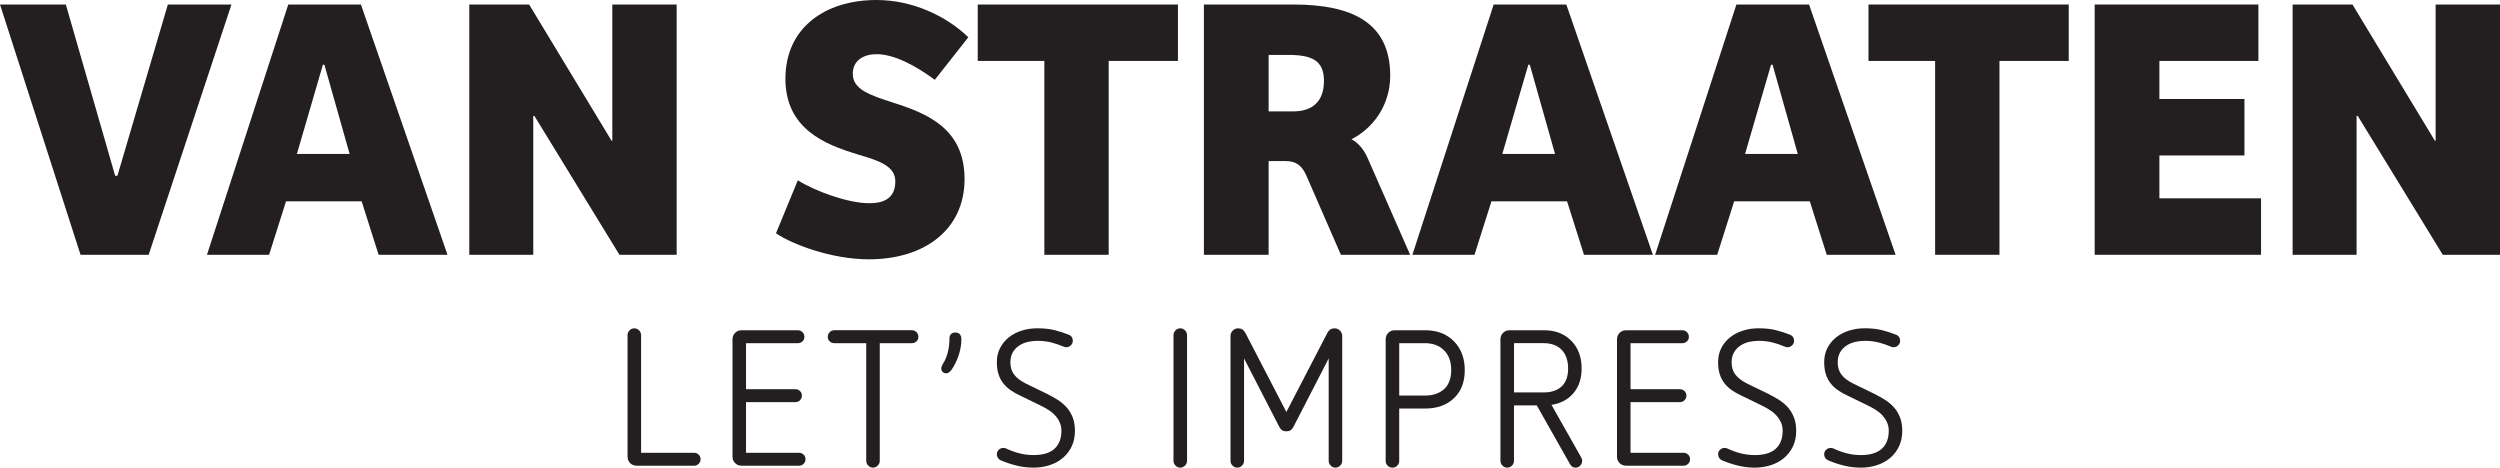
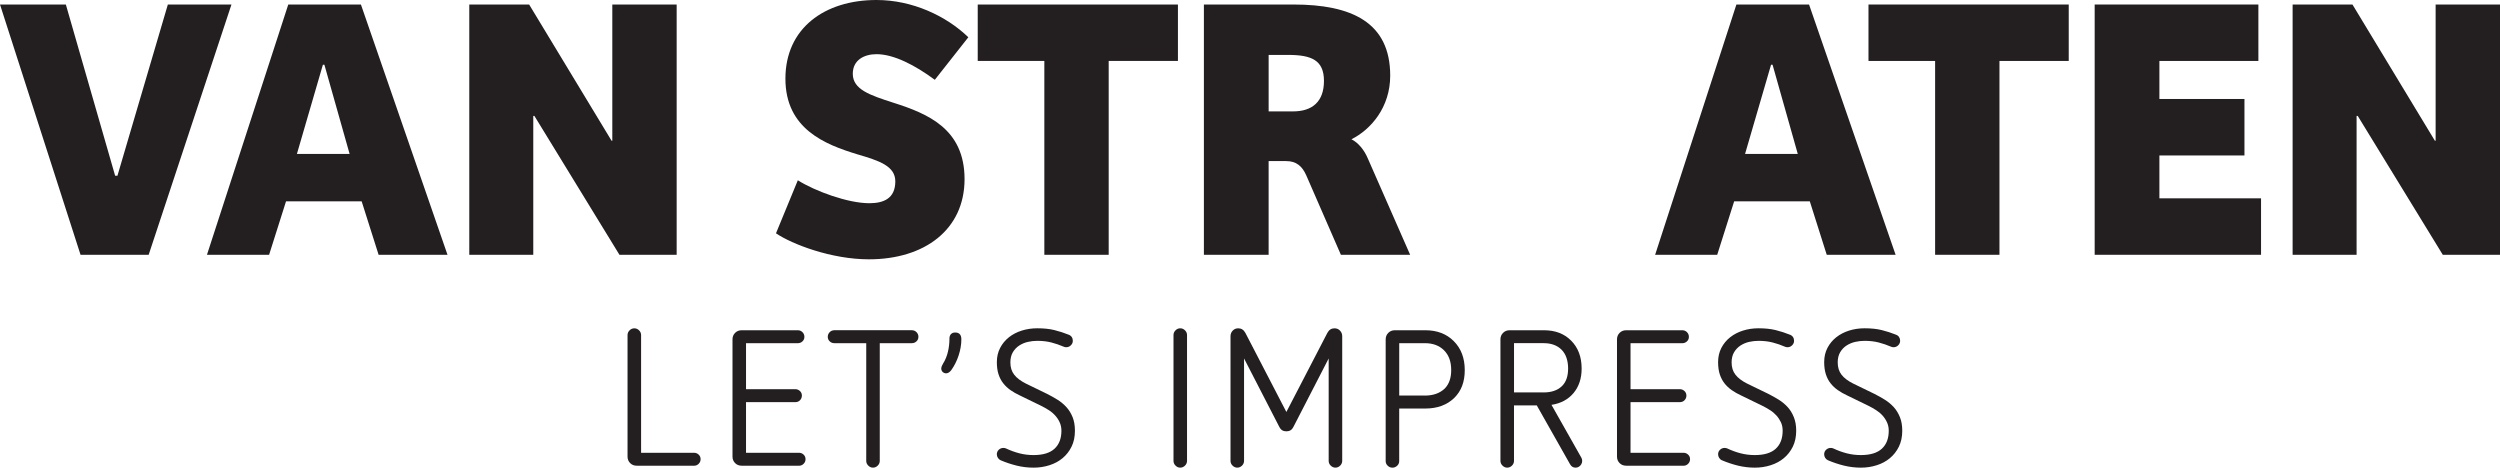
<svg xmlns="http://www.w3.org/2000/svg" id="b" viewBox="0 0 1250.96 234">
  <g id="c">
    <path d="m476.06,185.14c-.78,1.08-1.75,1.67-2.63,1.67-1.37,0-2.44-1.07-2.44-2.35,0-.98.49-1.76.97-2.63,2.16-3.42,3.13-7.92,3.13-12.51,0-1.76,1.08-2.94,2.83-2.94,1.86,0,3.13.89,3.13,3.42,0,5.38-2.05,11.23-4.99,15.33Z" style="fill:#231f20; stroke-width:0px;" />
    <path d="m318.56,233.03c-1.29,0-2.37-.44-3.24-1.3-.87-.88-1.31-1.95-1.31-3.24v-60.82c0-.91.34-1.69,1.02-2.37.68-.68,1.47-1.01,2.37-1.01s1.69.33,2.37,1.01c.68.68,1.02,1.46,1.02,2.37v58.89h26.49c.9,0,1.67.31,2.32.93.65.61.97,1.37.97,2.27s-.32,1.67-.97,2.32c-.65.65-1.42.97-2.32.97h-28.72Z" style="fill:#231f20; stroke-width:0px;" />
    <path d="m371.07,233.03c-1.29,0-2.36-.44-3.23-1.3-.87-.88-1.31-1.95-1.31-3.24v-58.7c0-1.29.44-2.36,1.31-3.23.87-.87,1.95-1.31,3.23-1.31h28.15c.9,0,1.67.31,2.32.96.65.65.97,1.43.97,2.34s-.32,1.66-.97,2.26c-.65.62-1.42.92-2.32.92h-25.92v23.01h24.66c.9,0,1.67.31,2.32.92.65.62.97,1.37.97,2.28s-.31,1.67-.92,2.32c-.61.65-1.4.97-2.37.97h-24.66v25.33h26.5c.9,0,1.67.31,2.32.93.64.61.96,1.37.96,2.27s-.32,1.67-.96,2.32c-.65.65-1.42.97-2.32.97h-28.73Z" style="fill:#231f20; stroke-width:0px;" />
    <path d="m433.45,171.72h-15.96c-.9,0-1.67-.3-2.32-.92-.65-.61-.97-1.37-.97-2.26s.32-1.69.97-2.34c.65-.65,1.42-.96,2.32-.96h38.78c.9,0,1.68.31,2.33.96.64.65.96,1.43.96,2.34s-.32,1.66-.96,2.26c-.65.62-1.42.92-2.33.92h-16.05v58.9c0,.89-.33,1.69-1.02,2.36-.67.67-1.46,1.02-2.36,1.02s-1.7-.34-2.37-1.02c-.68-.67-1.02-1.47-1.02-2.36v-58.9Z" style="fill:#231f20; stroke-width:0px;" />
-     <path d="m510.42,197.93c-1.81-.84-3.41-1.76-4.83-2.75-1.42-1.01-2.63-2.16-3.63-3.45-1-1.28-1.78-2.79-2.33-4.49-.55-1.71-.82-3.72-.82-6.05,0-2.64.55-5,1.65-7.11,1.09-2.1,2.57-3.86,4.4-5.32,1.83-1.45,3.99-2.57,6.43-3.34,2.45-.77,5.03-1.15,7.74-1.15,3.28,0,6.15.3,8.6.91,2.45.61,4.81,1.37,7.06,2.28.71.26,1.24.66,1.6,1.2.36.55.53,1.18.53,1.89,0,.84-.32,1.58-.97,2.23-.64.65-1.42.97-2.32.97-.52,0-.97-.1-1.35-.3-1.94-.83-3.95-1.53-6.04-2.07-2.1-.55-4.47-.83-7.11-.83-1.56,0-3.12.18-4.7.53-1.58.36-3.03.98-4.35,1.84-1.33.88-2.38,2-3.2,3.39-.8,1.38-1.2,3.08-1.2,5.07,0,2.46.64,4.5,1.93,6.14,1.29,1.66,3.22,3.11,5.81,4.41l10.54,5.12c1.81.91,3.55,1.89,5.27,2.95,1.71,1.07,3.2,2.31,4.5,3.73,1.28,1.41,2.32,3.1,3.1,5.04.77,1.92,1.15,4.18,1.15,6.76,0,3.03-.55,5.7-1.69,7.99-1.13,2.29-2.63,4.2-4.5,5.75-1.86,1.56-4.06,2.73-6.57,3.53-2.52.81-5.16,1.21-7.93,1.21-2.91,0-5.73-.34-8.47-1.02-2.74-.67-5.4-1.57-7.98-2.66-.58-.25-1.05-.66-1.4-1.21-.36-.55-.54-1.14-.54-1.79,0-.89.32-1.66.97-2.27.65-.61,1.42-.92,2.32-.92.51,0,.97.1,1.36.29,2.19,1.03,4.42,1.84,6.68,2.42,2.25.58,4.6.87,7.06.87,4.7,0,8.2-1.07,10.49-3.19,2.29-2.13,3.44-5.12,3.44-9,0-1.54-.3-2.95-.88-4.21-.57-1.25-1.33-2.39-2.27-3.43-.93-1.03-2.01-1.94-3.24-2.7-1.23-.78-2.48-1.49-3.78-2.13l-10.54-5.13Z" style="fill:#231f20; stroke-width:0px;" />
+     <path d="m510.42,197.93c-1.81-.84-3.41-1.76-4.83-2.75-1.42-1.01-2.63-2.16-3.63-3.45-1-1.28-1.78-2.79-2.33-4.49-.55-1.71-.82-3.72-.82-6.05,0-2.64.55-5,1.65-7.11,1.09-2.1,2.57-3.86,4.4-5.32,1.83-1.45,3.99-2.57,6.43-3.34,2.45-.77,5.03-1.15,7.74-1.15,3.28,0,6.15.3,8.6.91,2.45.61,4.81,1.37,7.06,2.28.71.26,1.24.66,1.6,1.2.36.55.53,1.18.53,1.89,0,.84-.32,1.58-.97,2.23-.64.65-1.42.97-2.32.97-.52,0-.97-.1-1.35-.3-1.94-.83-3.95-1.53-6.04-2.07-2.1-.55-4.47-.83-7.11-.83-1.56,0-3.12.18-4.7.53-1.58.36-3.03.98-4.35,1.84-1.33.88-2.38,2-3.2,3.39-.8,1.38-1.2,3.08-1.2,5.07,0,2.46.64,4.5,1.93,6.14,1.29,1.66,3.22,3.11,5.81,4.41l10.54,5.12c1.81.91,3.55,1.89,5.27,2.95,1.71,1.07,3.2,2.31,4.5,3.73,1.28,1.41,2.32,3.1,3.1,5.04.77,1.92,1.15,4.18,1.15,6.76,0,3.03-.55,5.7-1.69,7.99-1.13,2.29-2.63,4.2-4.5,5.75-1.86,1.56-4.06,2.73-6.57,3.53-2.52.81-5.16,1.21-7.93,1.21-2.91,0-5.73-.34-8.47-1.02-2.74-.67-5.4-1.57-7.98-2.66-.58-.25-1.05-.66-1.4-1.21-.36-.55-.54-1.14-.54-1.79,0-.89.32-1.66.97-2.27.65-.61,1.42-.92,2.32-.92.51,0,.97.1,1.36.29,2.19,1.03,4.42,1.84,6.68,2.42,2.25.58,4.6.87,7.06.87,4.7,0,8.2-1.07,10.49-3.19,2.29-2.13,3.44-5.12,3.44-9,0-1.54-.3-2.95-.88-4.21-.57-1.25-1.33-2.39-2.27-3.43-.93-1.03-2.01-1.94-3.24-2.7-1.23-.78-2.48-1.49-3.78-2.13l-10.54-5.13" style="fill:#231f20; stroke-width:0px;" />
    <path d="m587.2,167.66c0-.91.34-1.69,1.02-2.37.67-.68,1.46-1.01,2.36-1.01s1.69.33,2.37,1.01c.68.68,1.02,1.46,1.02,2.37v62.96c0,.89-.34,1.69-1.02,2.36-.68.67-1.47,1.02-2.37,1.02s-1.69-.34-2.36-1.02c-.68-.67-1.02-1.47-1.02-2.36v-62.96Z" style="fill:#231f20; stroke-width:0px;" />
    <path d="m664.85,179.36l-17.69,34.34c-.71,1.42-1.86,2.13-3.48,2.13s-2.78-.71-3.49-2.13l-17.69-34.34v51.26c0,.89-.34,1.69-1.01,2.36-.68.67-1.47,1.02-2.37,1.02s-1.69-.34-2.37-1.02c-.68-.67-1.02-1.47-1.02-2.36v-62.38c0-1.09.37-2.04,1.11-2.81.74-.77,1.66-1.15,2.76-1.15,1.55,0,2.74.76,3.58,2.32l20.5,39.54,20.5-39.54c.83-1.56,2.02-2.32,3.58-2.32,1.09,0,2.01.38,2.75,1.15.75.77,1.11,1.72,1.11,2.81v62.38c0,.89-.33,1.69-1.01,2.36-.68.67-1.47,1.02-2.37,1.02s-1.69-.34-2.37-1.02c-.68-.67-1.02-1.47-1.02-2.36v-51.26Z" style="fill:#231f20; stroke-width:0px;" />
    <path d="m693.38,169.79c0-1.29.44-2.36,1.3-3.23.88-.87,1.96-1.31,3.25-1.31h15.28c5.87,0,10.6,1.81,14.21,5.42,3.68,3.67,5.52,8.52,5.52,14.51s-1.74,10.45-5.24,13.92c-3.66,3.55-8.5,5.32-14.5,5.32h-13.06v26.31c0,.9-.33,1.67-1.01,2.31-.68.65-1.47.97-2.38.97s-1.69-.32-2.36-.97c-.68-.65-1.02-1.42-1.02-2.31v-60.93Zm19.63,28.15c4.12,0,7.41-1.16,9.87-3.48,2.19-2.2,3.28-5.28,3.28-9.29,0-4.2-1.19-7.48-3.58-9.87-2.39-2.39-5.57-3.58-9.57-3.58h-12.86v26.21h12.86Z" style="fill:#231f20; stroke-width:0px;" />
    <path d="m769,202.86h-11.42v27.76c0,.89-.34,1.69-1.01,2.36-.68.67-1.47,1.02-2.37,1.02s-1.69-.34-2.37-1.02c-.68-.67-1.03-1.47-1.03-2.36v-60.83c0-1.29.45-2.36,1.32-3.23.87-.87,1.95-1.31,3.24-1.31h17.22c5.6,0,10.11,1.71,13.53,5.13,3.55,3.53,5.32,8.2,5.32,14.02,0,4.97-1.36,9.05-4.06,12.28-2.72,3.23-6.38,5.19-11.03,5.9l14.98,26.49c.26.46.38.98.38,1.56s-.13,1.13-.43,1.64c-.29.52-.69.93-1.21,1.26-.51.32-1.06.48-1.64.48-1.23,0-2.16-.58-2.8-1.74l-16.63-29.4Zm3.38-6.49c3.88,0,6.9-1.02,9.1-3.08,2.12-2,3.18-4.97,3.18-8.9,0-1.94-.27-3.71-.81-5.32-.55-1.62-1.37-2.97-2.47-4.08-2.19-2.19-5.19-3.28-9-3.28h-14.79v24.65h14.79Z" style="fill:#231f20; stroke-width:0px;" />
    <path d="m813.67,233.03c-1.28,0-2.38-.44-3.24-1.3-.88-.88-1.31-1.95-1.31-3.24v-58.7c0-1.29.43-2.36,1.31-3.23.86-.87,1.96-1.31,3.24-1.31h28.14c.89,0,1.67.31,2.32.96.65.65.96,1.43.96,2.34s-.31,1.66-.96,2.26c-.65.62-1.43.92-2.32.92h-25.92v23.01h24.66c.91,0,1.67.31,2.32.92.65.62.98,1.37.98,2.28s-.31,1.67-.93,2.32c-.61.65-1.41.97-2.37.97h-24.66v25.33h26.5c.9,0,1.67.31,2.32.93.65.61.97,1.37.97,2.27s-.32,1.67-.97,2.32c-.65.65-1.42.97-2.32.97h-28.72Z" style="fill:#231f20; stroke-width:0px;" />
    <path d="m871.31,197.93c-1.81-.84-3.41-1.76-4.84-2.75-1.42-1.01-2.62-2.16-3.63-3.45-.99-1.28-1.76-2.79-2.31-4.49-.55-1.71-.82-3.72-.82-6.05,0-2.64.55-5,1.64-7.11,1.09-2.1,2.56-3.86,4.4-5.32,1.84-1.45,3.98-2.57,6.44-3.34,2.44-.77,5.02-1.15,7.73-1.15,3.29,0,6.15.3,8.61.91,2.45.61,4.81,1.37,7.06,2.28.71.26,1.24.66,1.6,1.2.36.55.53,1.18.53,1.89,0,.84-.32,1.58-.97,2.23-.65.65-1.42.97-2.32.97-.52,0-.96-.1-1.36-.3-1.92-.83-3.94-1.53-6.04-2.07-2.1-.55-4.46-.83-7.11-.83-1.55,0-3.11.18-4.7.53-1.57.36-3.02.98-4.34,1.84-1.33.88-2.38,2-3.2,3.39-.81,1.38-1.21,3.08-1.21,5.07,0,2.46.65,4.5,1.94,6.14,1.29,1.66,3.23,3.11,5.8,4.41l10.55,5.12c1.8.91,3.56,1.89,5.28,2.95,1.71,1.07,3.2,2.31,4.49,3.73,1.29,1.41,2.32,3.1,3.09,5.04.77,1.92,1.17,4.18,1.17,6.76,0,3.03-.57,5.7-1.69,7.99-1.14,2.29-2.63,4.2-4.51,5.75-1.87,1.56-4.06,2.73-6.58,3.53-2.51.81-5.15,1.21-7.93,1.21s-5.71-.34-8.46-1.02c-2.75-.67-5.4-1.57-7.98-2.66-.59-.25-1.05-.66-1.4-1.21-.35-.55-.53-1.14-.53-1.79,0-.89.31-1.66.96-2.27.65-.61,1.42-.92,2.32-.92.51,0,.97.1,1.36.29,2.19,1.03,4.41,1.84,6.67,2.42,2.26.58,4.62.87,7.06.87,4.71,0,8.21-1.07,10.5-3.19,2.29-2.13,3.43-5.12,3.43-9,0-1.54-.28-2.95-.86-4.21-.59-1.25-1.34-2.39-2.28-3.43-.94-1.03-2.01-1.94-3.24-2.7-1.23-.78-2.48-1.49-3.77-2.13l-10.55-5.13Z" style="fill:#231f20; stroke-width:0px;" />
    <path d="m924.4,197.93c-1.8-.84-3.42-1.76-4.83-2.75-1.43-1.01-2.63-2.16-3.63-3.45-1.01-1.28-1.77-2.79-2.32-4.49-.55-1.71-.83-3.72-.83-6.05,0-2.64.55-5,1.64-7.11,1.09-2.1,2.57-3.86,4.41-5.32,1.84-1.45,3.98-2.57,6.43-3.34,2.45-.77,5.04-1.15,7.74-1.15,3.3,0,6.15.3,8.61.91,2.44.61,4.8,1.37,7.06,2.28.7.26,1.24.66,1.59,1.2.35.55.53,1.18.53,1.89,0,.84-.33,1.58-.96,2.23-.65.65-1.42.97-2.33.97-.52,0-.97-.1-1.35-.3-1.94-.83-3.95-1.53-6.05-2.07-2.1-.55-4.46-.83-7.11-.83-1.55,0-3.12.18-4.69.53-1.58.36-3.03.98-4.36,1.84-1.33.88-2.38,2-3.19,3.39-.8,1.38-1.2,3.08-1.2,5.07,0,2.46.65,4.5,1.92,6.14,1.29,1.66,3.23,3.11,5.82,4.41l10.54,5.12c1.81.91,3.56,1.89,5.27,2.95,1.71,1.07,3.2,2.31,4.5,3.73,1.28,1.41,2.31,3.1,3.09,5.04.78,1.92,1.16,4.18,1.16,6.76,0,3.03-.56,5.7-1.69,7.99-1.13,2.29-2.63,4.2-4.5,5.75-1.86,1.56-4.05,2.73-6.57,3.53-2.52.81-5.16,1.21-7.94,1.21s-5.71-.34-8.46-1.02c-2.74-.67-5.4-1.57-7.98-2.66-.58-.25-1.04-.66-1.41-1.21-.35-.55-.53-1.14-.53-1.79,0-.89.32-1.66.97-2.27.65-.61,1.42-.92,2.33-.92.51,0,.96.1,1.35.29,2.19,1.03,4.41,1.84,6.67,2.42,2.25.58,4.61.87,7.06.87,4.71,0,8.2-1.07,10.5-3.19,2.3-2.13,3.44-5.12,3.44-9,0-1.54-.3-2.95-.88-4.21-.58-1.25-1.33-2.39-2.27-3.43-.93-1.03-2.02-1.94-3.24-2.7-1.23-.78-2.48-1.49-3.77-2.13l-10.54-5.13Z" style="fill:#231f20; stroke-width:0px;" />
    <path d="m40.3,127.49L0,2.26h32.95l24.67,85.69h1.14L83.99,2.26h31.83l-41.43,125.23h-34.09Z" style="fill:#231f20; stroke-width:0px;" />
    <path d="m103.56,127.49L144.25,2.26h36.35l43.32,125.23h-34.47l-8.48-26.74h-37.85l-8.47,26.74h-31.08Zm45.01-50.47h26.37l-12.62-44.63h-.75l-13,44.63Z" style="fill:#231f20; stroke-width:0px;" />
    <path d="m338.59,2.26v125.23h-28.63l-42.56-69.49h-.56v69.49h-32.02V2.26h29.95l41.25,68.17h.37V2.26h32.21Z" style="fill:#231f20; stroke-width:0px;" />
    <path d="m399.22,90.21c8.66,5.45,25.05,11.48,35.78,11.48,6.97,0,13-2.26,13-10.92,0-7.72-8.09-10.35-19.02-13.56-16.01-4.89-35.97-12.61-35.97-37.85S412.59,0,438.58,0c17.89,0,34.84,7.9,45.96,18.64l-16.77,21.29c-9.97-7.35-20.53-12.82-29.19-12.82-6.02,0-11.86,2.83-11.86,9.8,0,7.9,8.66,10.73,20.34,14.5,17.13,5.47,35.59,13.01,35.59,38.23s-19.96,40.12-47.84,40.12c-18.83,0-38.41-7.54-46.52-13.01l10.93-26.54Z" style="fill:#231f20; stroke-width:0px;" />
    <path d="m589.42,2.26v28.24h-34.65v96.99h-32.2V30.5h-33.33V2.26h100.18Z" style="fill:#231f20; stroke-width:0px;" />
    <path d="m634.8,127.49h-32.39V2.26h44.82c29.01,0,48.41,8.85,48.41,35.59,0,15.83-9.61,26.93-19.4,31.84,3.39,1.69,6.4,5.27,8.28,9.79l21.09,48.01h-34.65l-17.32-39.73c-2.07-4.7-5.08-7.15-9.99-7.15h-8.85v46.89Zm12.25-71.75c9.6,0,15.44-4.89,15.44-15.25s-6.21-13.01-17.89-13.01h-9.79v28.25h12.25Z" style="fill:#231f20; stroke-width:0px;" />
-     <path d="m706.74,127.49L747.41,2.26h36.35l43.31,125.23h-34.46l-8.47-26.74h-37.85l-8.48,26.74h-31.06Zm45-50.47h26.37l-12.62-44.63h-.74l-13.01,44.63Z" style="fill:#231f20; stroke-width:0px;" />
    <path d="m828.2,127.49L868.87,2.26h36.35l43.31,125.23h-34.46l-8.47-26.74h-37.86l-8.48,26.74h-31.07Zm45-50.47h26.38l-12.62-44.63h-.75l-13.01,44.63Z" style="fill:#231f20; stroke-width:0px;" />
    <path d="m1035.16,2.26v28.24h-34.66v96.99h-32.2V30.5h-33.34V2.26h100.2Z" style="fill:#231f20; stroke-width:0px;" />
    <path d="m1048.13,2.26h81.93v28.24h-49.53v19.03h42.56v28.26h-42.56v21.45h50.86v28.25h-83.25V2.26Z" style="fill:#231f20; stroke-width:0px;" />
    <path d="m1250.96,2.26v125.23h-28.63l-42.56-69.49h-.57v69.49h-32.01V2.26h29.94l41.25,68.17h.37V2.26h32.21Z" style="fill:#231f20; stroke-width:0px;" />
  </g>
</svg>